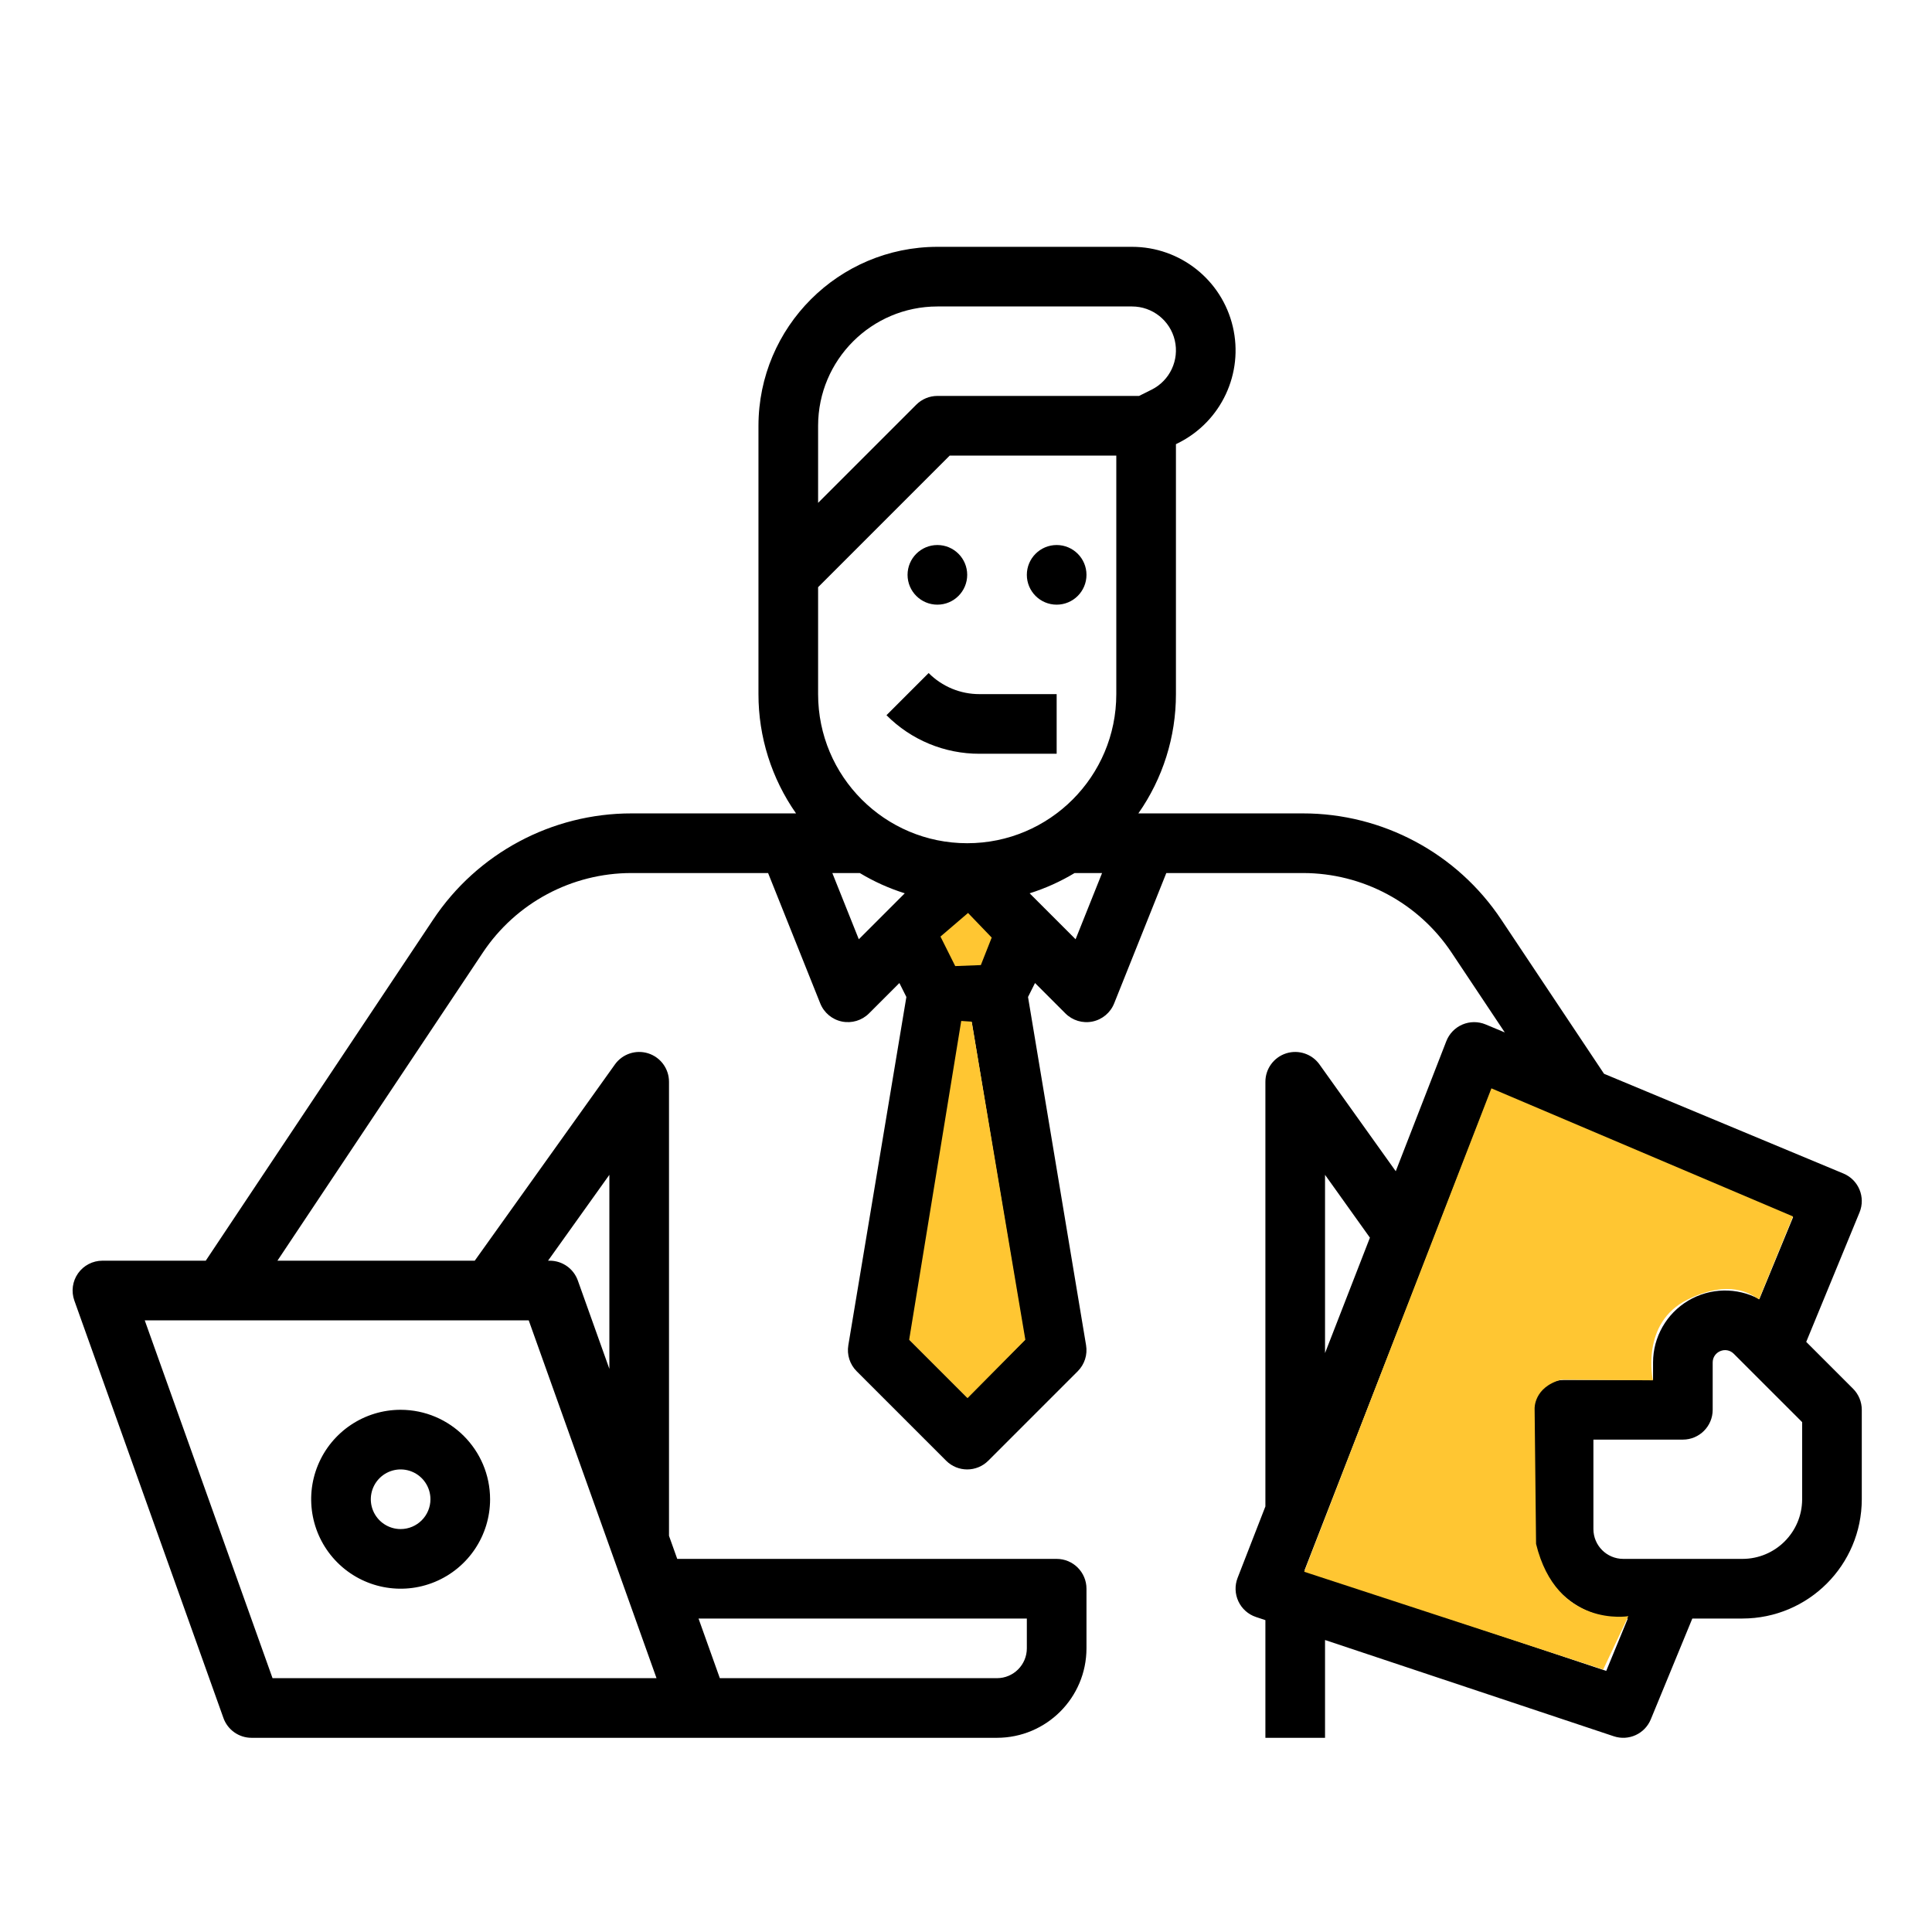
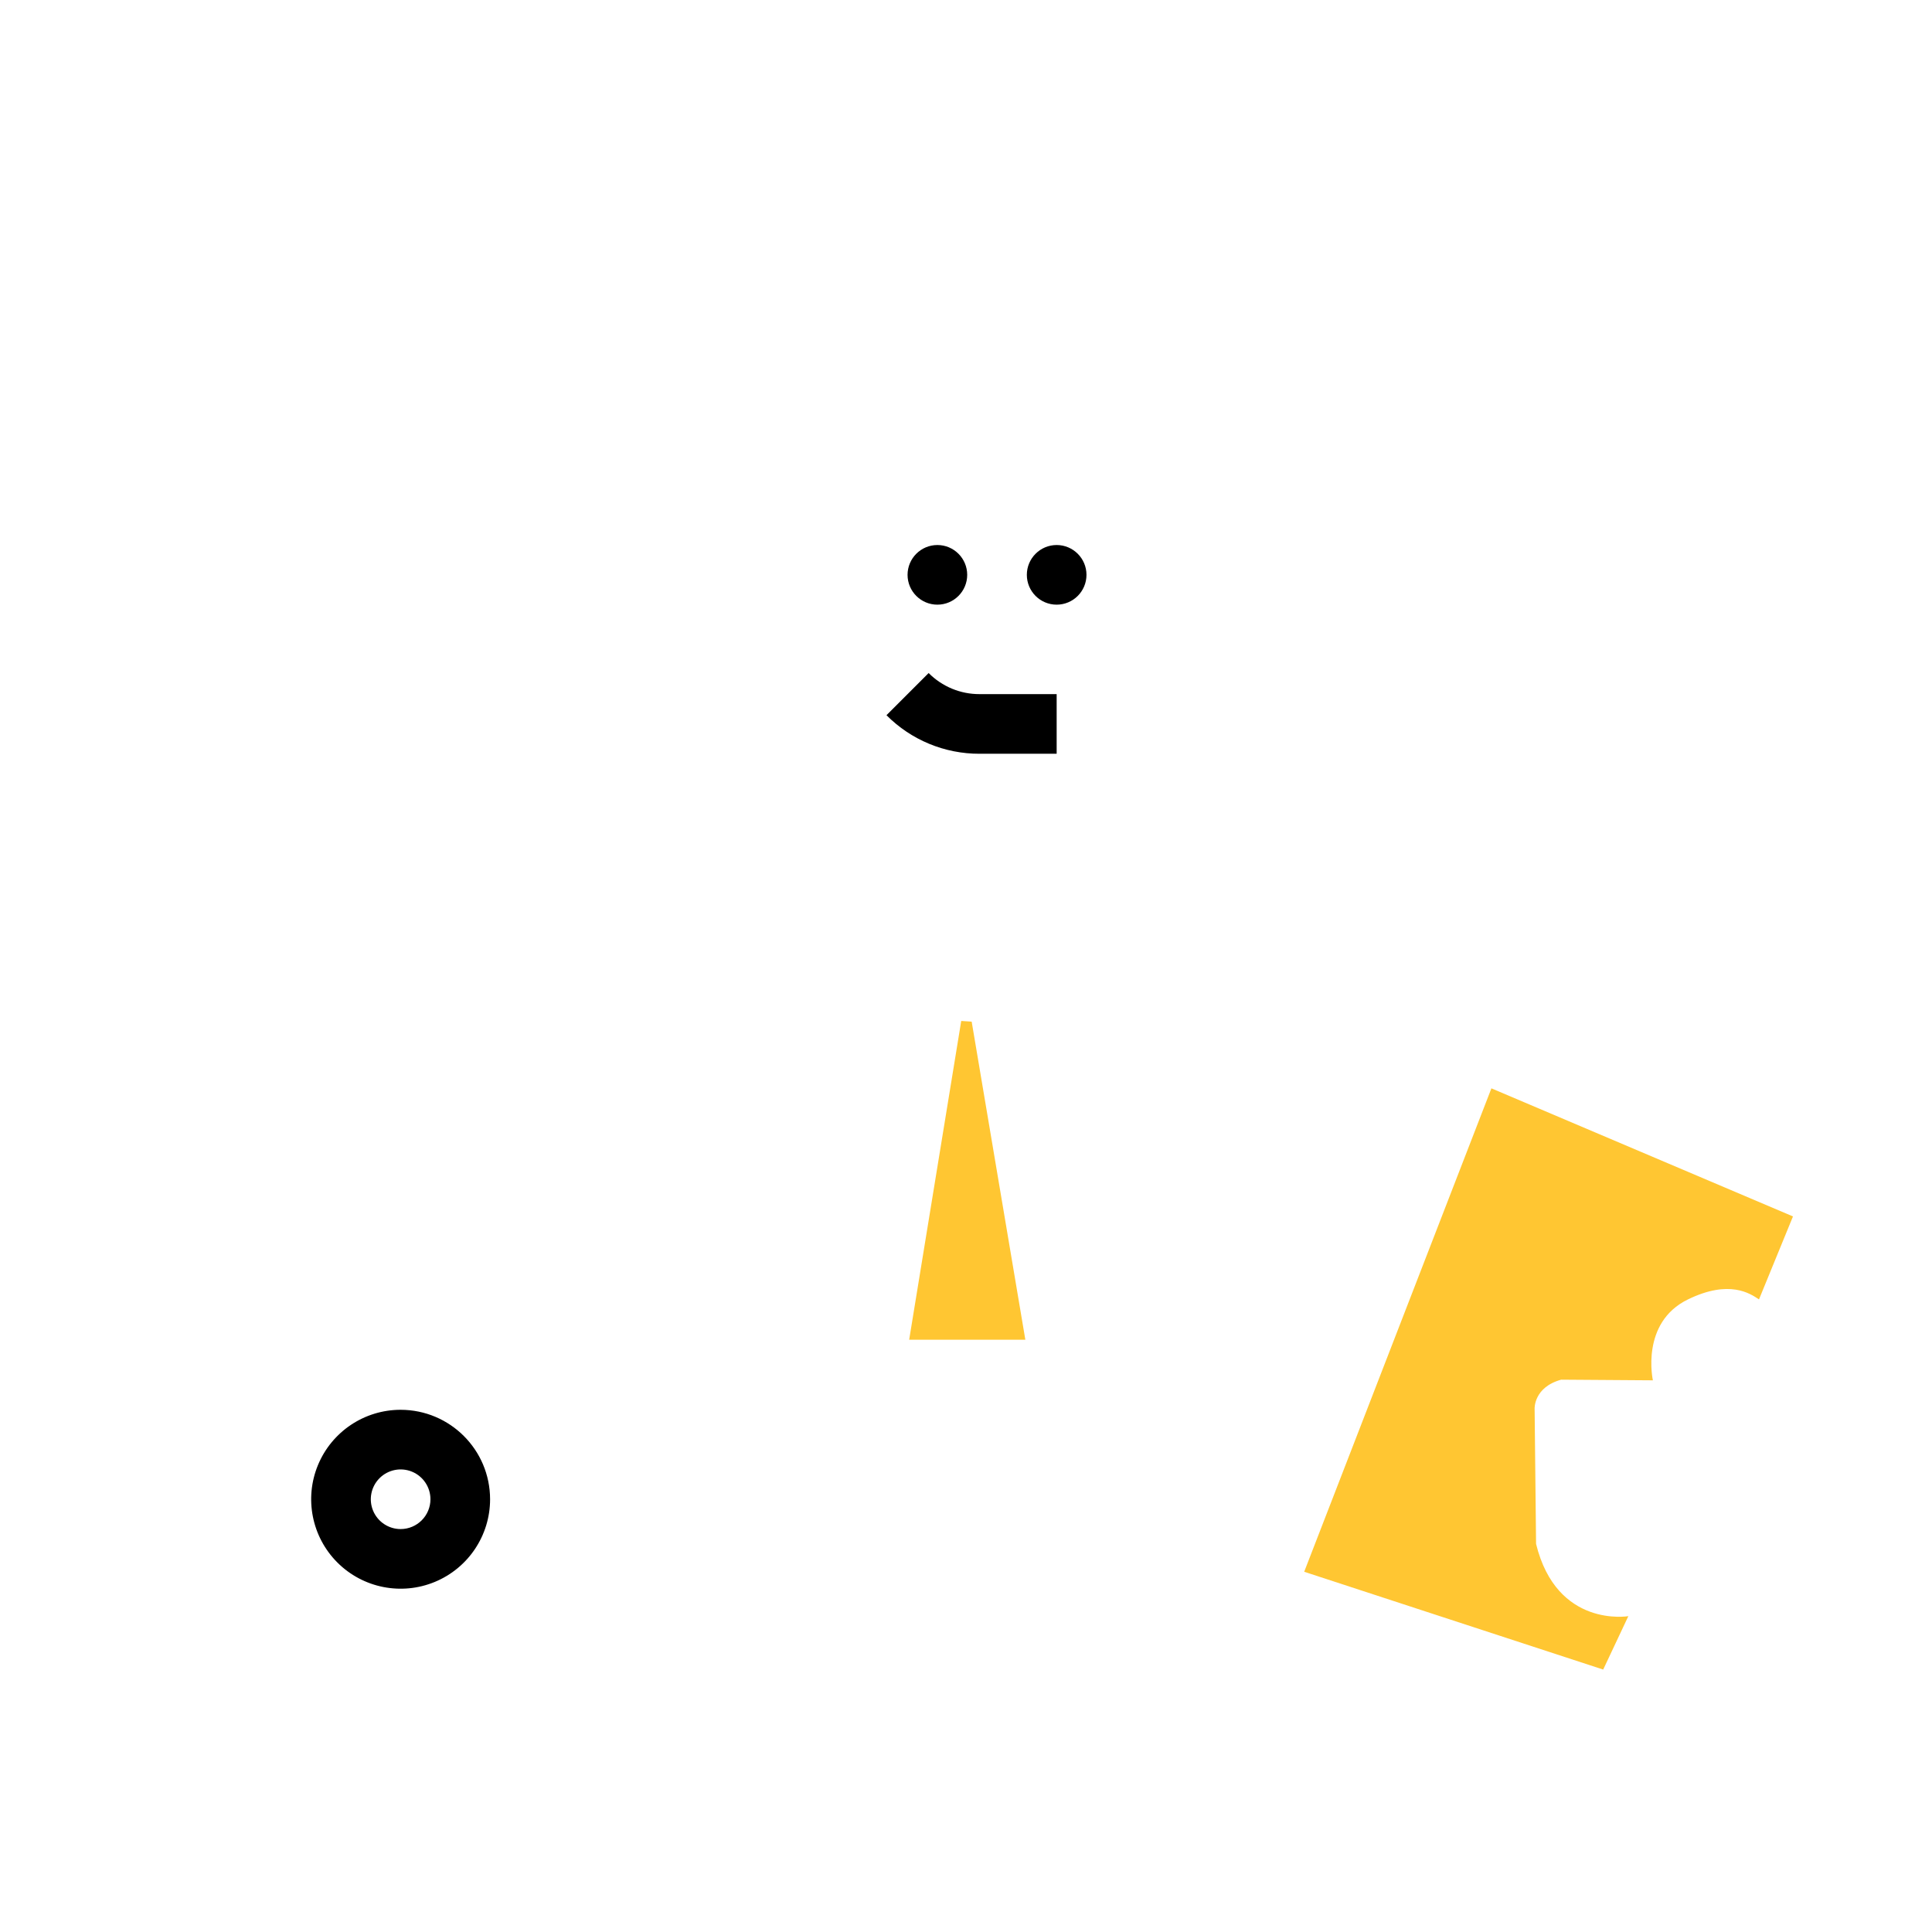
<svg xmlns="http://www.w3.org/2000/svg" xmlns:ns1="http://www.serif.com/" width="100%" height="100%" viewBox="0 0 80 80" version="1.1" xml:space="preserve" style="fill-rule:evenodd;clip-rule:evenodd;stroke-linejoin:round;stroke-miterlimit:2;">
  <g transform="matrix(1,0,0,1,-3380.04,-3436.66)">
    <g id="_2" ns1:id="2" transform="matrix(0.222,0,0,0.222,3380.04,3436.66)">
-       <rect x="0" y="0" width="360" height="360" style="fill:none;" />
      <g transform="matrix(0.927,0,0,0.927,12.617,-9.581)">
        <g>
          <path d="M67,294C59.719,294 53.156,298.387 50.371,305.113C47.586,311.836 49.125,319.578 54.273,324.727C59.422,329.875 67.164,331.414 73.887,328.629C80.613,325.844 85,319.281 85,312C84.988,302.062 76.938,294.012 67,294ZM67,318C64.574,318 62.387,316.539 61.457,314.297C60.527,312.055 61.043,309.473 62.758,307.758C64.473,306.043 67.055,305.527 69.297,306.457C71.539,307.387 73,309.574 73,312C72.996,315.312 70.312,317.996 67,318Z" style="fill-rule:nonzero;" />
          <path d="M181,126C181,129.312 178.312,132 175,132C171.688,132 169,129.312 169,126C169,122.688 171.688,120 175,120C178.312,120 181,122.688 181,126Z" style="fill-rule:nonzero;" />
          <path d="M173.242,145.758L164.758,154.242C169.715,159.227 176.457,162.02 183.484,162L199,162L199,150L183.484,150C179.641,150.012 175.953,148.484 173.242,145.758Z" style="fill-rule:nonzero;" />
          <path d="M205,126C205,129.312 202.312,132 199,132C195.688,132 193,129.312 193,126C193,122.688 195.688,120 199,120C202.312,120 205,122.688 205,126Z" style="fill-rule:nonzero;" />
-           <path d="M349.82,280.336L360.547,254.285C361.805,251.23 360.359,247.731 357.309,246.461L309.137,226.391L288.461,195.375C279.57,182.008 264.574,173.984 248.523,174L215.438,174C220.367,166.969 223.008,158.586 223,150L223,99.707L223.484,99.465C232.125,95.145 236.664,85.449 234.441,76.047C232.223,66.645 223.828,60 214.168,60L175,60C155.129,60.023 139.023,76.129 139,96L139,150C138.992,158.586 141.633,166.969 146.562,174L113.477,174C97.426,173.984 82.43,182.008 73.539,195.375L27.789,264L7,264C5.051,264 3.219,264.949 2.094,266.543C0.973,268.137 0.691,270.18 1.348,272.02L31.348,356.02C32.203,358.406 34.465,360 37,360L187,360C196.938,359.988 204.988,351.938 205,342L205,330C205,326.688 202.312,324 199,324L122.656,324L121,319.359L121,228C121,225.391 119.315,223.082 116.832,222.285C114.348,221.492 111.633,222.391 110.117,224.512L81.914,264L42.211,264L83.523,202.031C90.191,192.004 101.438,185.988 113.477,186L140.938,186L151.43,212.227C152.18,214.102 153.816,215.473 155.793,215.879C157.77,216.281 159.816,215.668 161.242,214.242L167.355,208.129L168.762,210.938L157.082,281.012C156.762,282.926 157.387,284.871 158.758,286.242L176.758,304.242C179.102,306.586 182.898,306.586 185.242,304.242L203.242,286.242C204.613,284.871 205.238,282.926 204.918,281.012L193.238,210.938L194.645,208.129L200.758,214.242C202.184,215.668 204.23,216.285 206.207,215.879C208.184,215.473 209.82,214.102 210.57,212.227L221.062,186L248.523,186C260.562,185.988 271.809,192.004 278.477,202.031L289.168,218.07L285.309,216.461C283.816,215.84 282.137,215.848 280.648,216.48C279.164,217.113 277.992,218.32 277.406,219.824L267.23,246L251.883,224.512C250.367,222.391 247.652,221.492 245.168,222.285C242.684,223.082 241,225.391 241,228L241,313.445L235.406,327.824C234.812,329.355 234.871,331.062 235.57,332.551C236.266,334.039 237.543,335.172 239.102,335.691L241,336.324L241,360L253,360L253,340.324L311.102,359.691C314.094,360.691 317.348,359.203 318.547,356.285L326.902,336L337,336C350.25,335.984 360.984,325.25 361,312L361,294C361,292.41 360.367,290.883 359.242,289.758L349.82,280.336ZM193,336L193,342C192.996,345.312 190.312,347.996 187,348L131.227,348L126.941,336L193,336ZM109,246.723L109,285.762L102.652,267.98C101.797,265.594 99.535,264 97,264L96.66,264L109,246.723ZM92.773,276L118.488,348L41.227,348L15.512,276L92.773,276ZM151,96C151.016,82.75 161.75,72.016 175,72L214.168,72C218.262,72 221.824,74.816 222.766,78.805C223.703,82.789 221.781,86.902 218.117,88.734L215.582,90L175,90C173.41,90 171.883,90.633 170.758,91.758L151,111.516L151,96ZM159.191,199.324L153.863,186L159.391,186C162.234,187.715 165.27,189.082 168.438,190.078L159.191,199.324ZM181,291.516L169.426,279.941L180.082,216L181.918,216L192.574,279.941L181,291.516ZM176.301,199.184L181,194.484L185.699,199.184L183.293,204L178.707,204L176.301,199.184ZM202.809,199.324L193.562,190.078C196.73,189.082 199.766,187.715 202.609,186L208.137,186L202.809,199.324ZM211,150C211,166.57 197.57,180 181,180C164.43,180 151,166.57 151,150L151,128.484L177.484,102L211,102L211,150ZM253,246.723L262.031,259.367L253,282.59L253,246.723ZM309.582,346.535L248.875,326.301L286.363,229.902L347.176,255.238L340.383,271.742C335.891,269.316 330.457,269.43 326.074,272.043C321.688,274.656 319,279.383 319,284.484L319,288L301,288C297.688,288 295,290.688 295,294L295,318C295.012,327.938 303.062,335.988 313,336L313.922,336L309.582,346.535ZM349,312C348.992,318.625 343.625,323.992 337,324L313,324C309.688,323.996 307.004,321.312 307,318L307,300L325,300C328.312,300 331,297.312 331,294L331,284.484C331,282.27 333.676,281.164 335.242,282.727L349,296.484L349,312Z" style="fill-rule:nonzero;" />
        </g>
      </g>
      <g transform="matrix(1.101,0,0,1.101,-3739.98,-3801.24)">
-         <path d="M3560.89,3607.2L3556.22,3611.2L3558.72,3616.2L3563.06,3616.03L3564.9,3611.37L3560.89,3607.2Z" style="fill:rgb(255,198,50);" />
-       </g>
+         </g>
      <g transform="matrix(1,0,0,1,-3380.04,-3436.66)">
-         <path d="M3559.33,3627.09L3549.62,3686.55L3560.51,3697.44L3571.29,3686.55L3561.28,3627.22L3559.33,3627.09Z" style="fill:rgb(255,198,50);" />
+         <path d="M3559.33,3627.09L3549.62,3686.55L3571.29,3686.55L3561.28,3627.22L3559.33,3627.09Z" style="fill:rgb(255,198,50);" />
      </g>
      <g transform="matrix(1,0,0,1,-3380.04,-3436.66)">
        <path d="M3658.22,3639.66L3623.3,3729.83L3679.07,3748.07L3683.76,3738.11C3683.76,3738.11 3670.41,3740.38 3666.55,3724.63L3666.28,3699.41C3666.28,3699.41 3666.09,3695.42 3671.23,3694L3688.34,3694.12C3688.34,3694.12 3685.95,3683.37 3694.88,3679.03C3702.6,3675.27 3706.49,3677.93 3708.13,3679.03L3714.47,3663.55L3658.22,3639.66Z" style="fill:rgb(255,198,50);" />
      </g>
    </g>
  </g>
</svg>